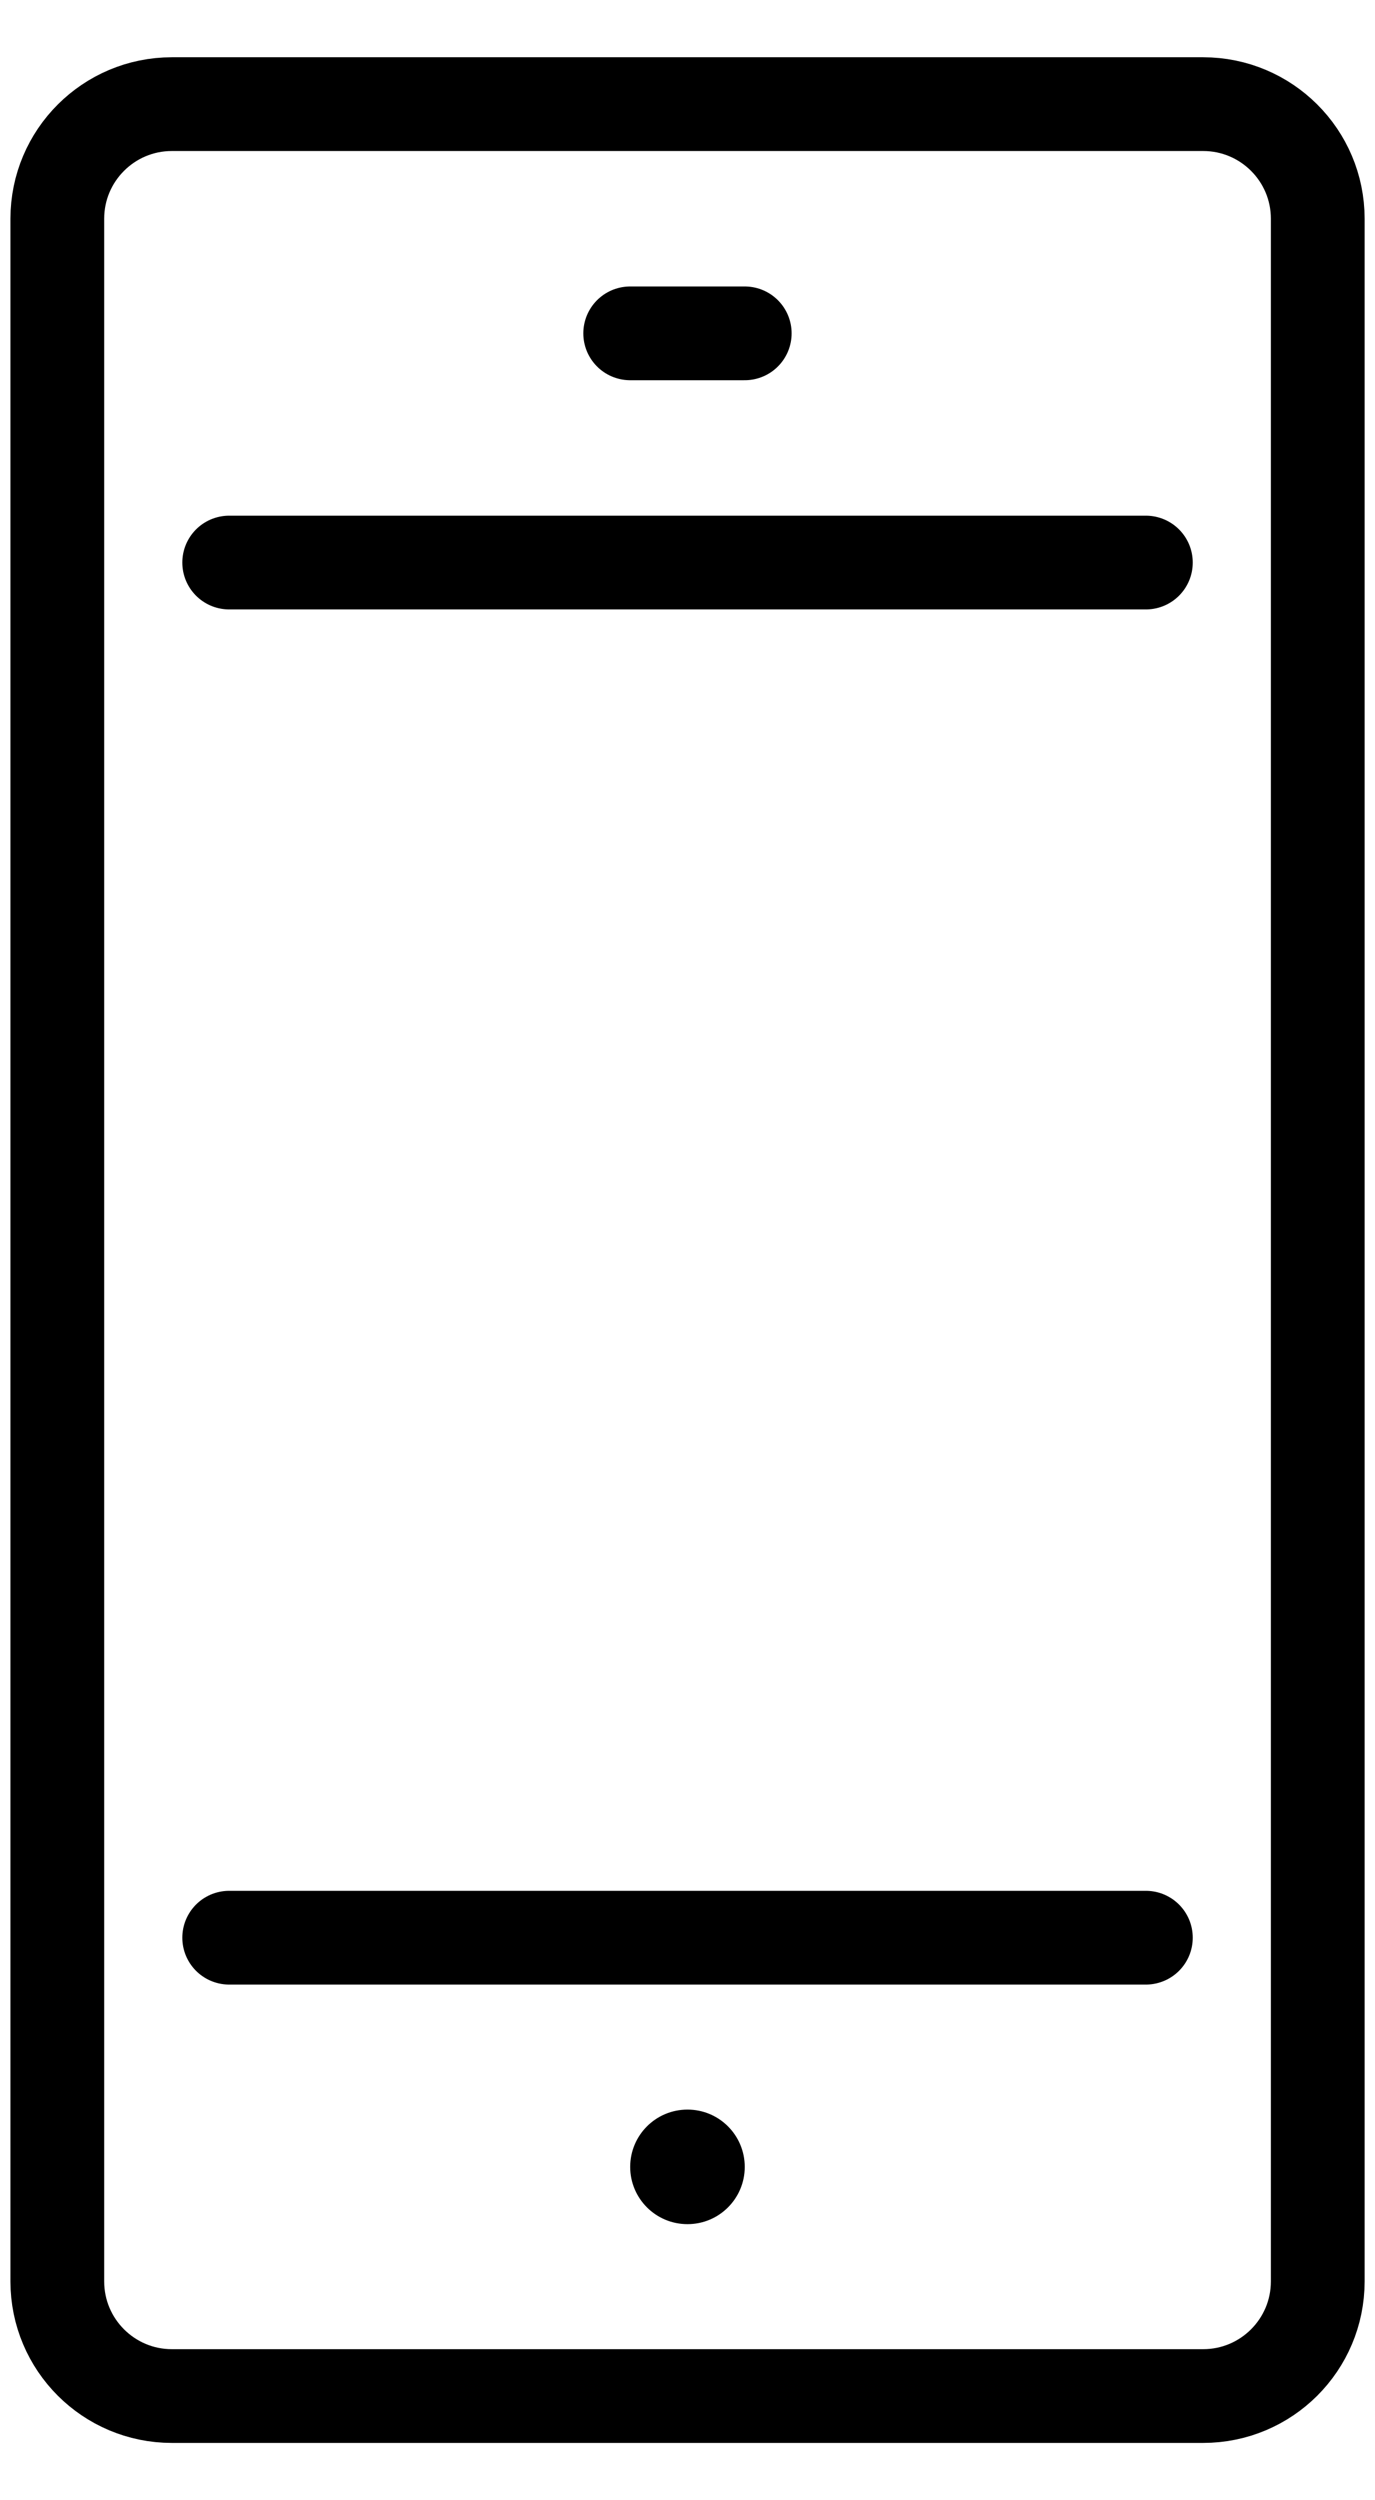
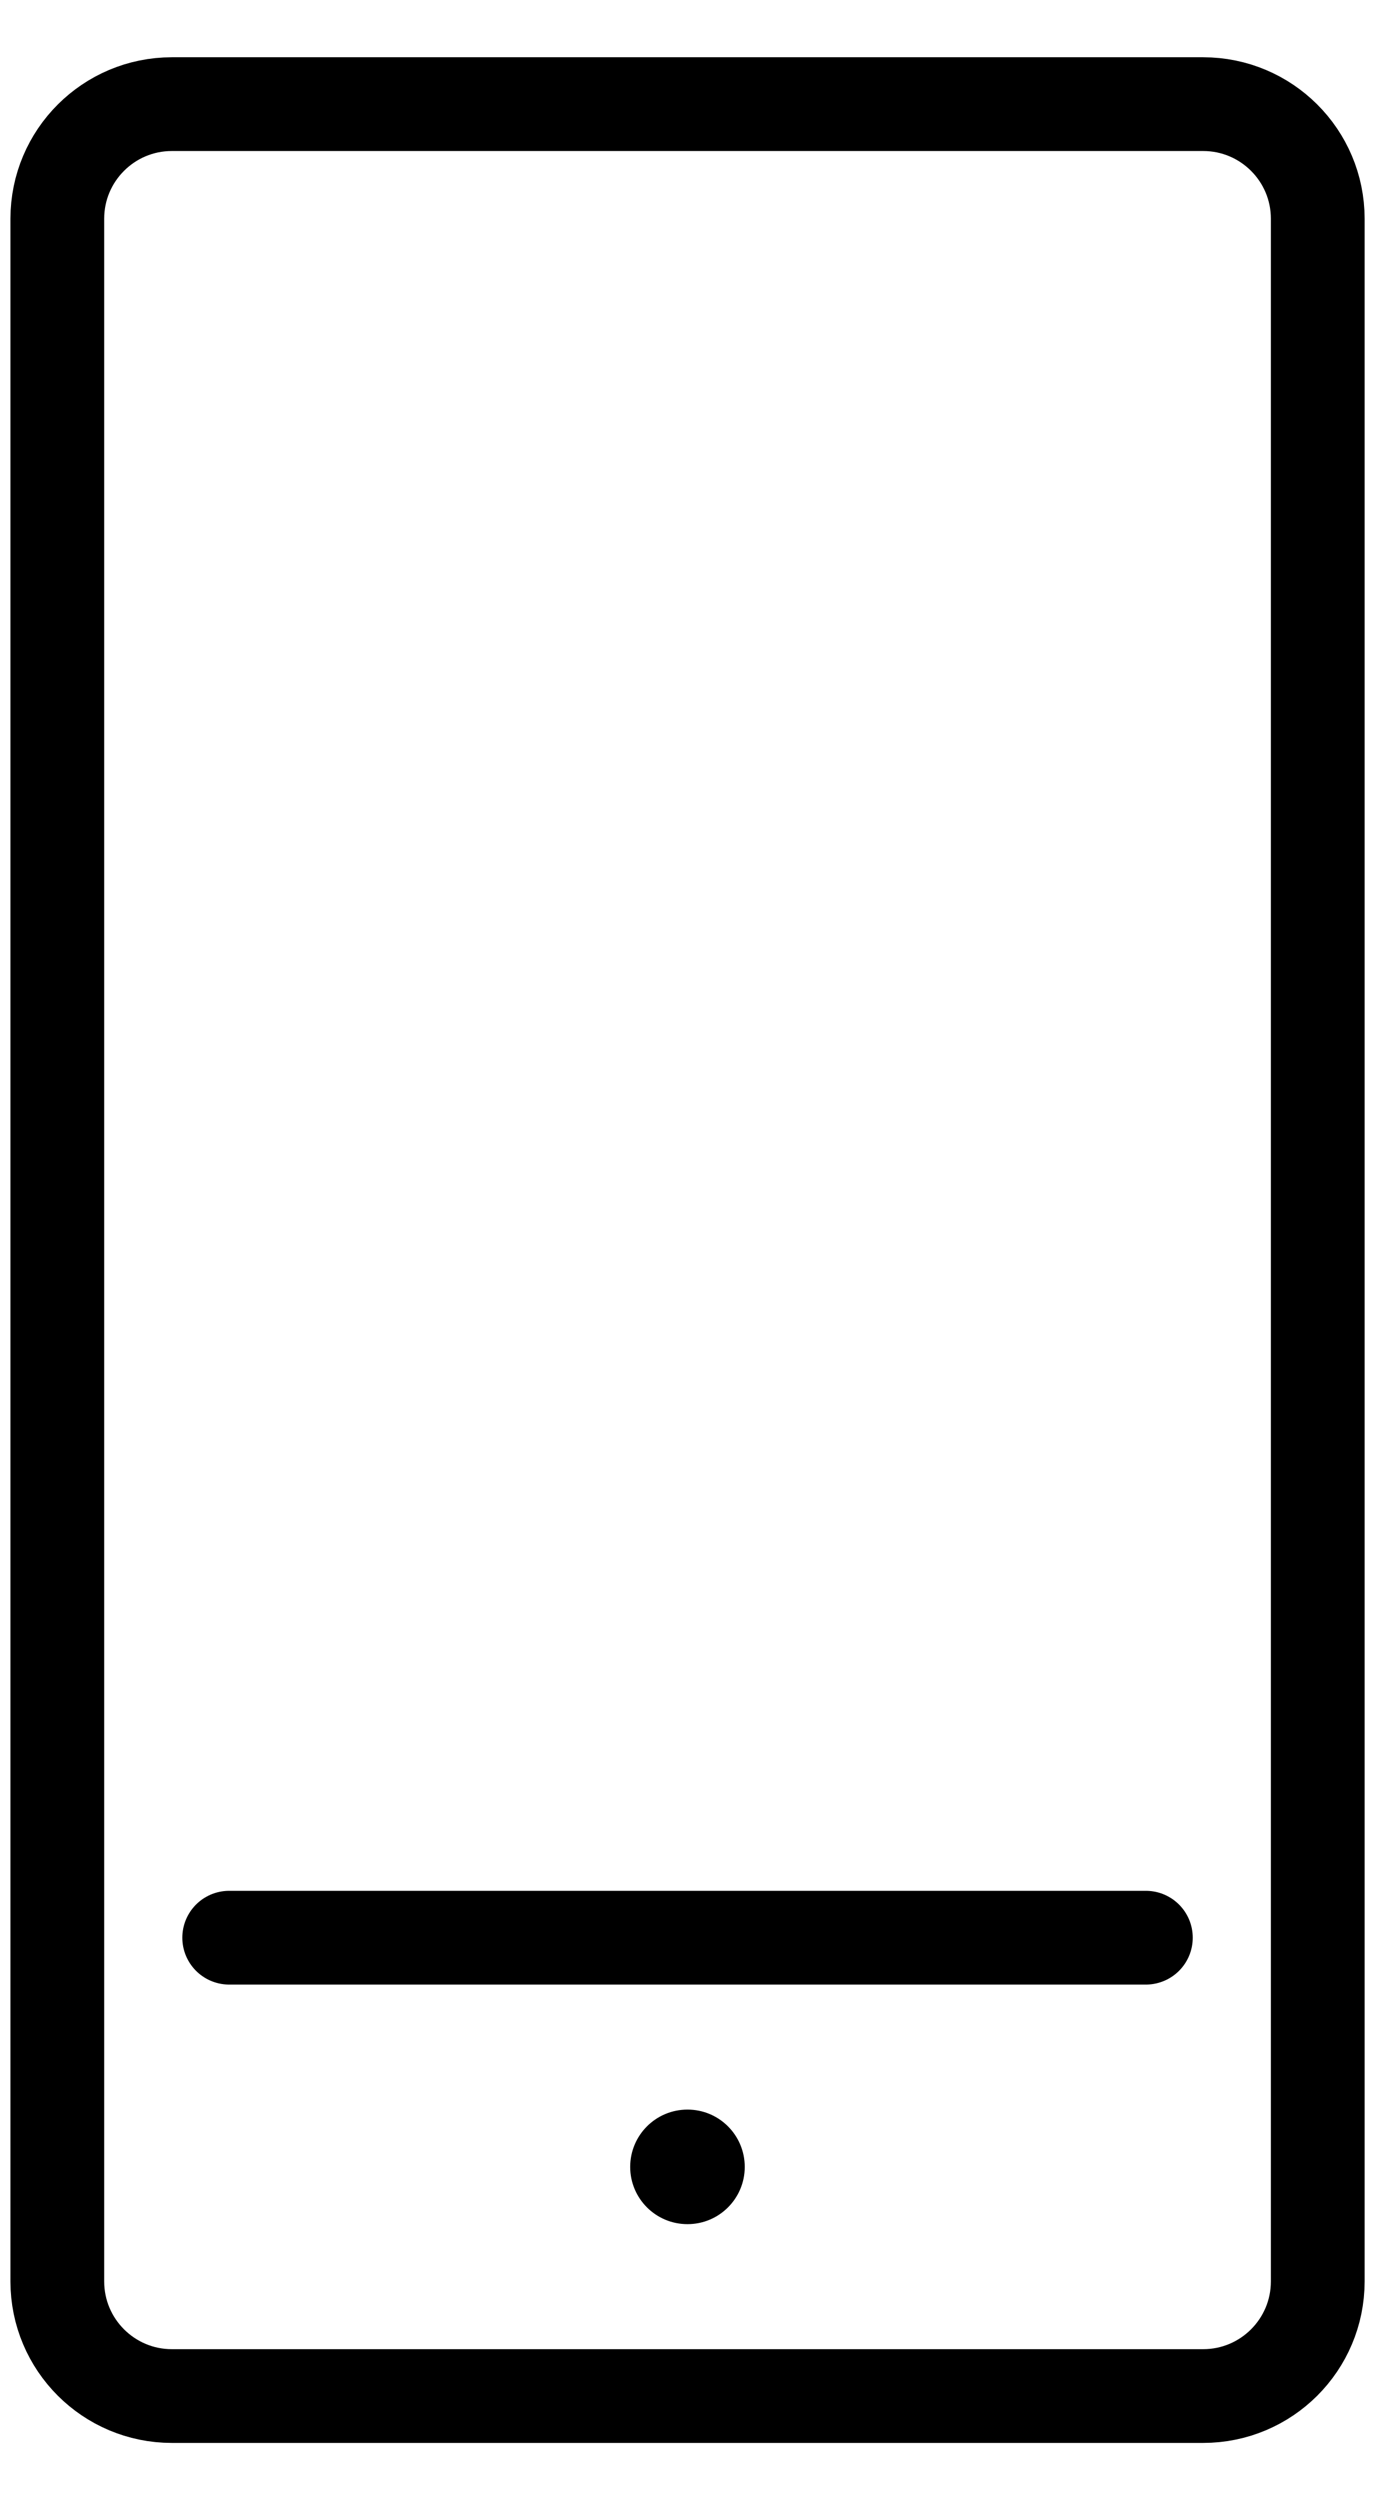
<svg xmlns="http://www.w3.org/2000/svg" width="22" height="40" viewBox="0 0 22 40" fill="none">
  <g clip-path="url(#clip0_594_593)">
    <path d="M3.667 31H18.334" stroke="black" stroke-width="1.5" stroke-linecap="round" stroke-linejoin="round" />
-     <path d="M3.667 9H18.334" stroke="black" stroke-width="1.5" stroke-linecap="round" stroke-linejoin="round" />
-     <path d="M10.083 5.333H11.916" stroke="black" stroke-width="1.5" stroke-linecap="round" stroke-linejoin="round" />
    <path d="M19.25 1.666H2.75C1.738 1.666 0.917 2.487 0.917 3.499V36.499C0.917 37.512 1.738 38.333 2.75 38.333H19.25C20.263 38.333 21.084 37.512 21.084 36.499V3.499C21.084 2.487 20.263 1.666 19.25 1.666Z" stroke="black" stroke-width="1.5" stroke-linecap="round" stroke-linejoin="round" />
    <path d="M11 35.583C11.506 35.583 11.916 35.173 11.916 34.667C11.916 34.16 11.506 33.75 11 33.75C10.493 33.75 10.083 34.16 10.083 34.667C10.083 35.173 10.493 35.583 11 35.583Z" fill="black" />
  </g>
  <defs>
    <clipPath id="clip0_594_593">
      <rect width="22" height="40" fill="white" />
    </clipPath>
  </defs>
</svg>